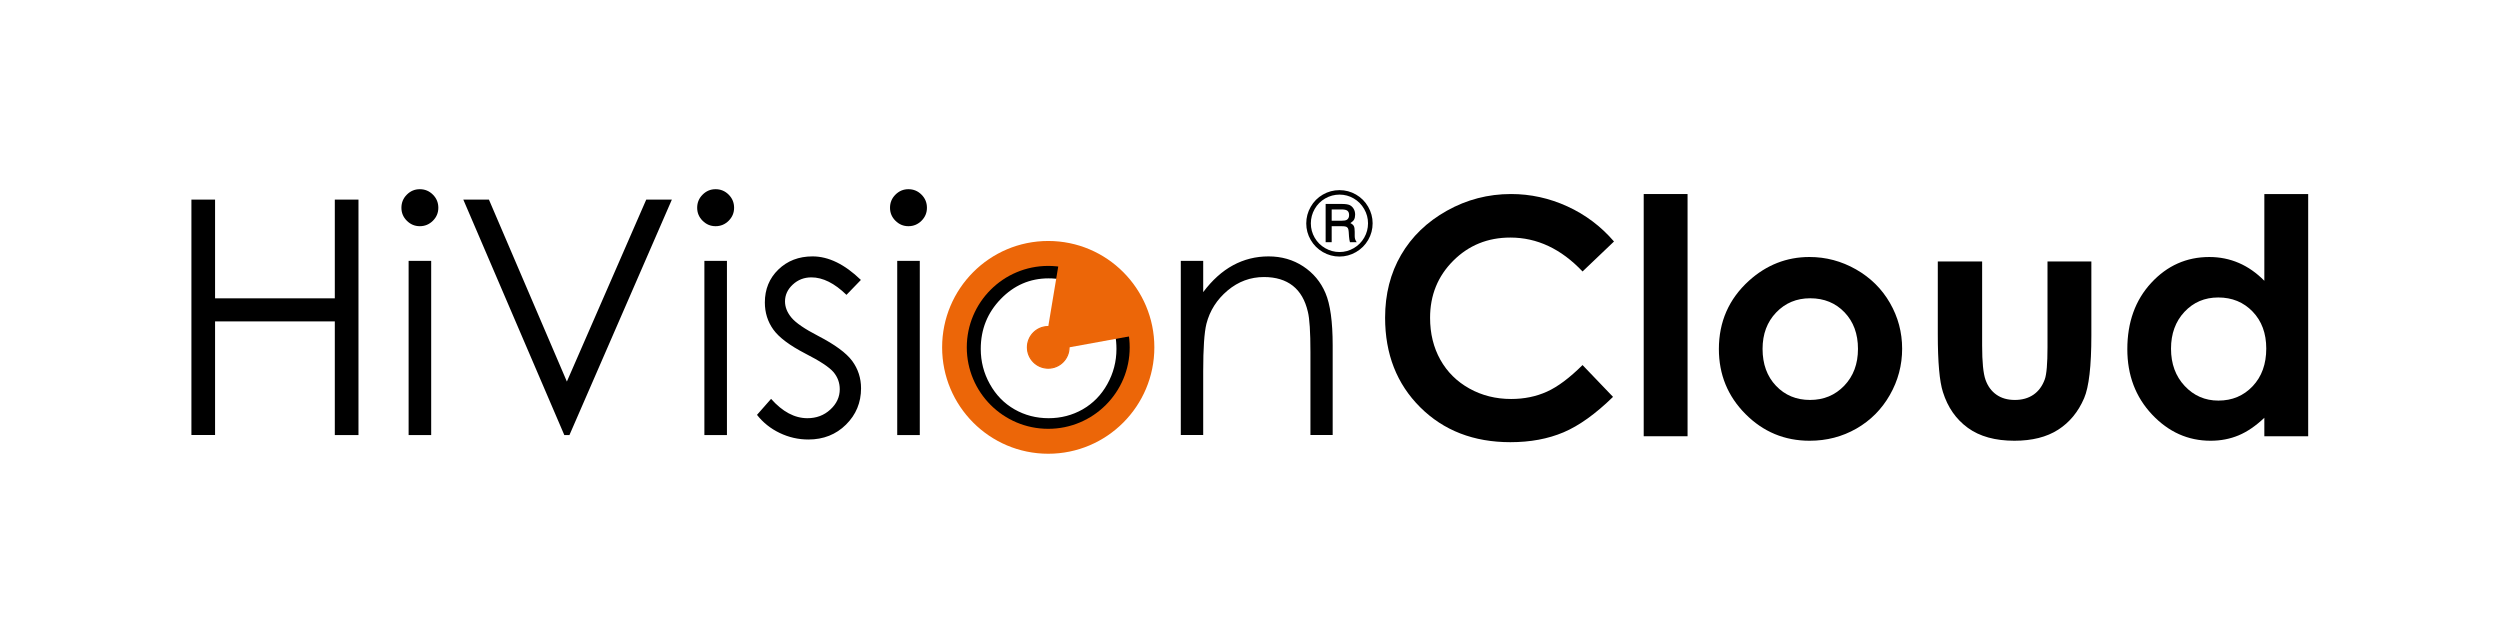
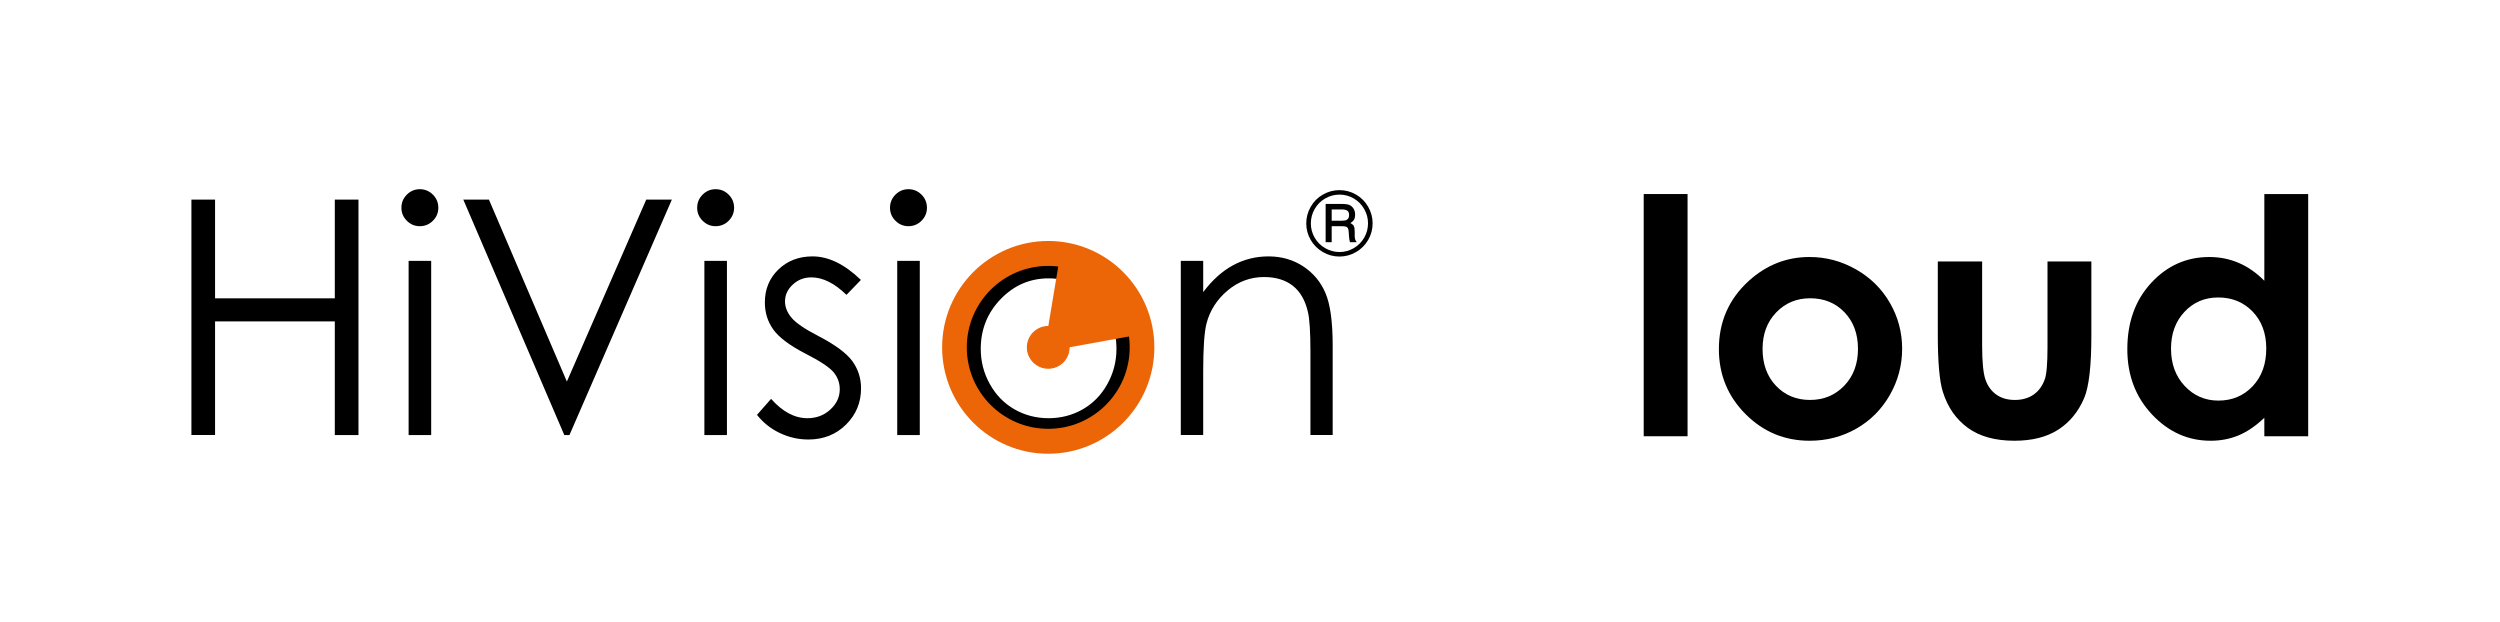
<svg xmlns="http://www.w3.org/2000/svg" version="1.1" id="Layer_1" x="0px" y="0px" width="448.152px" height="111.57px" viewBox="0 0 448.152 111.57" style="enable-background:new 0 0 448.152 111.57;" xml:space="preserve">
  <g>
    <path d="M34.313,35.778h4.24v17.704h21.465v-17.704h4.243v42.207h-4.243V57.615H38.553v20.369h-4.24   V35.778L34.313,35.778z M75.256,33.916c0.912,0,1.694,0.323,2.351,0.98   c0.646,0.645,0.969,1.43,0.969,2.349c0,0.902-0.324,1.677-0.969,2.322   c-0.657,0.656-1.439,0.98-2.351,0.98c-0.9,0-1.674-0.324-2.33-0.98   c-0.646-0.645-0.968-1.419-0.968-2.322c0-0.92,0.322-1.704,0.968-2.349   C73.582,34.239,74.355,33.916,75.256,33.916L75.256,33.916z M73.249,46.765h4.045v31.22h-4.045V46.765   L73.249,46.765z M83.052,35.778h4.593l13.974,32.62l14.229-32.62h4.593l-18.36,42.207h-0.923   L83.052,35.778L83.052,35.778z M128.275,33.916c0.912,0,1.695,0.323,2.352,0.98   c0.644,0.645,0.968,1.43,0.968,2.349c0,0.902-0.324,1.677-0.968,2.322   c-0.657,0.656-1.44,0.98-2.352,0.98c-0.9,0-1.673-0.324-2.329-0.98   c-0.647-0.645-0.97-1.419-0.97-2.322c0-0.92,0.322-1.704,0.97-2.349   C126.601,34.239,127.374,33.916,128.275,33.916L128.275,33.916z M126.268,46.765h4.044v31.22H126.268   V46.765L126.268,46.765z M154.324,50.182l-2.585,2.674c-2.145-2.086-4.24-3.134-6.287-3.134   c-1.303,0-2.41,0.43-3.34,1.292c-0.93,0.861-1.391,1.871-1.391,3.016   c0,1.01,0.382,1.979,1.147,2.899c0.763,0.93,2.368,2.037,4.817,3.299   c2.987,1.549,5.013,3.037,6.082,4.476c1.058,1.45,1.585,3.085,1.585,4.907   c0,2.555-0.9,4.729-2.702,6.511c-1.792,1.773-4.045,2.665-6.737,2.665   c-1.801,0-3.516-0.392-5.151-1.176c-1.634-0.784-2.987-1.871-4.064-3.241l2.527-2.87   c2.047,2.311,4.22,3.467,6.513,3.467c1.606,0,2.976-0.509,4.102-1.547   c1.127-1.029,1.695-2.244,1.695-3.644c0-1.145-0.372-2.174-1.116-3.065   c-0.755-0.881-2.43-1.997-5.054-3.33c-2.812-1.458-4.721-2.888-5.739-4.308   c-1.009-1.411-1.518-3.026-1.518-4.848c0-2.369,0.802-4.337,2.419-5.905   c1.617-1.566,3.662-2.359,6.13-2.359C148.527,45.962,151.417,47.372,154.324,50.182L154.324,50.182z    M162.844,33.916c0.912,0,1.695,0.323,2.351,0.98c0.646,0.645,0.969,1.43,0.969,2.349   c0,0.902-0.323,1.677-0.969,2.322c-0.657,0.656-1.44,0.98-2.351,0.98   c-0.9,0-1.673-0.324-2.33-0.98c-0.647-0.645-0.969-1.419-0.969-2.322   c0-0.92,0.322-1.704,0.969-2.349C161.171,34.239,161.943,33.916,162.844,33.916L162.844,33.916z    M160.837,46.765h4.045v31.22h-4.045V46.765L160.837,46.765z M187.974,45.962   c4.798,0,8.774,1.742,11.937,5.228c2.87,3.173,4.299,6.934,4.299,11.272   c0,4.358-1.516,8.177-4.544,11.439c-3.036,3.26-6.934,4.887-11.692,4.887   c-4.779,0-8.686-1.627-11.721-4.887c-3.037-3.262-4.545-7.081-4.545-11.439   c0-4.317,1.43-8.07,4.299-11.243C179.16,47.714,183.156,45.962,187.974,45.962L187.974,45.962z    M187.974,49.899c-3.33,0-6.189,1.234-8.58,3.702c-2.388,2.468-3.583,5.445-3.583,8.95   c0,2.252,0.539,4.357,1.635,6.305c1.089,1.959,2.557,3.458,4.417,4.525   c1.851,1.058,3.888,1.586,6.111,1.586c2.214,0,4.25-0.529,6.111-1.586   c1.85-1.068,3.33-2.567,4.416-4.525c1.087-1.949,1.636-4.053,1.636-6.305   c0-3.506-1.205-6.483-3.603-8.95C194.133,51.133,191.285,49.899,187.974,49.899L187.974,49.899z    M211.671,46.765h4.016v5.601c1.606-2.144,3.388-3.749,5.337-4.807   c1.949-1.058,4.074-1.597,6.375-1.597c2.332,0,4.397,0.597,6.209,1.782   c1.801,1.185,3.143,2.78,3.995,4.789c0.861,2.007,1.293,5.141,1.293,9.381v16.07h-3.987v-14.894   c0-3.595-0.156-5.993-0.461-7.198c-0.479-2.067-1.37-3.615-2.693-4.662   c-1.321-1.038-3.044-1.567-5.17-1.567c-2.429,0-4.602,0.803-6.522,2.41   c-1.92,1.615-3.193,3.604-3.8,5.974c-0.382,1.547-0.577,4.377-0.577,8.49v11.448h-4.016V46.765z   " />
    <path style="fill-rule:evenodd;clip-rule:evenodd;fill:#EC6608;stroke:#EC6608;stroke-width:0.216;stroke-miterlimit:22.926;" d="   M187.908,58.542c2.058,0,3.727,1.668,3.727,3.726c0,2.058-1.668,3.727-3.727,3.727   c-2.059,0-3.727-1.669-3.727-3.727C184.181,60.21,185.849,58.542,187.908,58.542z" />
    <path style="fill-rule:evenodd;clip-rule:evenodd;fill:#EC6608;" d="M187.908,58.542   c2.112-12.689,2.112-12.689,2.112-12.689l4.452,2.732l4.728,3.367l2.312,3.58l1.681,4.631l0,0   l-11.556,2.106L187.908,58.542z" />
-     <path style="fill-rule:evenodd;clip-rule:evenodd;fill:#EC6608;" d="M187.908,81.339   c-10.504,0-19.022-8.538-19.022-19.07s8.518-19.071,19.022-19.071c10.505,0,19.022,8.539,19.022,19.071   S198.413,81.339,187.908,81.339L187.908,81.339z M187.908,47.667c-8.063,0-14.601,6.539-14.601,14.601   c0,8.063,6.538,14.602,14.601,14.602c8.063,0,14.602-6.538,14.602-14.602   C202.51,54.206,195.971,47.667,187.908,47.667z" />
+     <path style="fill-rule:evenodd;clip-rule:evenodd;fill:#EC6608;" d="M187.908,81.339   c-10.504,0-19.022-8.538-19.022-19.07s8.518-19.071,19.022-19.071c10.505,0,19.022,8.539,19.022,19.071   S198.413,81.339,187.908,81.339L187.908,81.339z M187.908,47.667c-8.063,0-14.601,6.539-14.601,14.601   c0,8.063,6.538,14.602,14.601,14.602c8.063,0,14.602-6.538,14.602-14.602   C202.51,54.206,195.971,47.667,187.908,47.667" />
    <g>
      <path d="M246.058,40.024c0,1.071-0.265,2.065-0.795,2.982c-0.53,0.917-1.257,1.643-2.181,2.179    c-0.924,0.536-1.913,0.804-2.969,0.804c-1.055,0-2.045-0.267-2.969-0.8    c-0.924-0.533-1.652-1.26-2.185-2.179c-0.533-0.919-0.799-1.904-0.799-2.955    c0-1.061,0.266-2.056,0.799-2.986c0.532-0.93,1.26-1.66,2.181-2.19    c0.921-0.53,1.913-0.796,2.973-0.796c1.06,0,2.048,0.264,2.965,0.792    c0.917,0.528,1.642,1.257,2.178,2.187C245.79,37.99,246.058,38.978,246.058,40.024z M245.232,40.032    c0-0.909-0.23-1.765-0.69-2.566c-0.459-0.801-1.083-1.431-1.87-1.891    c-0.788-0.46-1.636-0.69-2.545-0.69c-0.914,0-1.772,0.23-2.572,0.69    c-0.8,0.46-1.429,1.09-1.885,1.891c-0.457,0.801-0.686,1.661-0.686,2.581    c0,0.915,0.228,1.769,0.686,2.562c0.457,0.793,1.087,1.42,1.889,1.88    c0.803,0.46,1.659,0.69,2.568,0.69c0.904,0,1.752-0.231,2.545-0.693    c0.793-0.463,1.418-1.089,1.874-1.88C245.003,41.814,245.232,40.956,245.232,40.032z     M237.636,36.559h2.855c0.666,0,1.146,0.067,1.439,0.201s0.531,0.353,0.716,0.656    c0.184,0.303,0.276,0.657,0.276,1.061c0,0.349-0.066,0.65-0.197,0.902    c-0.101,0.187-0.321,0.392-0.659,0.614c0.308,0.152,0.515,0.327,0.621,0.527    c0.106,0.199,0.159,0.542,0.159,1.027v0.774c0,0.364,0.081,0.667,0.242,0.909l0.114,0.182h-1.212    c-0.079-0.284-0.133-0.62-0.165-1.01l-0.055-0.843c-0.02-0.309-0.069-0.527-0.147-0.653    c-0.078-0.127-0.189-0.218-0.332-0.274c-0.143-0.056-0.429-0.084-0.858-0.084h-1.715v2.863h-1.083    V36.559z M238.719,37.543v2.03h1.682c0.51,0,0.856-0.058,1.037-0.174    c0.268-0.167,0.402-0.449,0.402-0.848c0-0.348-0.096-0.603-0.288-0.765    c-0.192-0.162-0.553-0.243-1.083-0.243H238.719z" />
    </g>
    <g>
-       <path d="M289.326,43.291l-5.638,5.375c-3.836-4.054-8.152-6.081-12.946-6.081    c-4.046,0-7.455,1.383-10.227,4.15c-2.771,2.767-4.157,6.177-4.157,10.232    c0,2.824,0.614,5.332,1.841,7.522c1.227,2.191,2.963,3.91,5.207,5.159    c2.244,1.249,4.737,1.873,7.479,1.873c2.34,0,4.479-0.437,6.415-1.311    c1.937-0.874,4.065-2.464,6.387-4.77l5.466,5.703c-3.129,3.054-6.086,5.171-8.868,6.352    c-2.784,1.18-5.96,1.771-9.531,1.771c-6.583,0-11.973-2.087-16.167-6.262    c-4.195-4.175-6.292-9.525-6.292-16.052c0-4.223,0.955-7.976,2.866-11.258    c1.909-3.282,4.645-5.921,8.206-7.918c3.56-1.996,7.395-2.994,11.502-2.994    c3.494,0,6.858,0.738,10.092,2.213C284.196,38.472,286.983,40.571,289.326,43.291z" />
      <path d="M294.652,34.783h7.861v43.419h-7.861V34.783z" />
      <path d="M324.366,46.07c2.956,0,5.734,0.739,8.335,2.217c2.601,1.478,4.631,3.484,6.09,6.017    c1.459,2.534,2.188,5.269,2.188,8.206c0,2.956-0.734,5.721-2.203,8.292    c-1.468,2.573-3.469,4.583-6.003,6.032c-2.533,1.449-5.327,2.174-8.379,2.174    c-4.492,0-8.326-1.598-11.503-4.794c-3.177-3.196-4.764-7.078-4.764-11.646    c0-4.895,1.794-8.973,5.384-12.237C316.659,47.49,320.277,46.07,324.366,46.07z M324.495,53.469    c-2.442,0-4.475,0.85-6.1,2.548c-1.625,1.699-2.436,3.873-2.436,6.522    c0,2.726,0.803,4.934,2.408,6.622c1.605,1.689,3.639,2.534,6.1,2.534    c2.461,0,4.509-0.854,6.143-2.563c1.635-1.708,2.452-3.906,2.452-6.593    c0-2.687-0.803-4.87-2.408-6.55C329.047,54.309,326.995,53.469,324.495,53.469z" />
      <path d="M347.372,46.876h7.947v15.088c0,2.937,0.202,4.976,0.606,6.118    c0.404,1.142,1.053,2.03,1.948,2.663c0.895,0.634,1.997,0.95,3.306,0.95    c1.308,0,2.419-0.312,3.333-0.936c0.915-0.623,1.592-1.54,2.035-2.749    c0.328-0.902,0.491-2.831,0.491-5.787V46.876h7.861V60.149c0,5.471-0.432,9.214-1.297,11.229    c-1.055,2.457-2.61,4.343-4.664,5.658c-2.055,1.315-4.665,1.972-7.832,1.972    c-3.437,0-6.215-0.767-8.336-2.303c-2.121-1.536-3.613-3.676-4.477-6.421    c-0.615-1.9-0.921-5.355-0.921-10.365V46.876z" />
      <path d="M405.907,34.783h7.86v43.419h-7.86v-3.311c-1.534,1.459-3.073,2.51-4.615,3.153    c-1.544,0.643-3.216,0.964-5.019,0.964c-4.045,0-7.545-1.569-10.497-4.708    c-2.953-3.138-4.429-7.039-4.429-11.704c0-4.837,1.429-8.8,4.286-11.891    c2.856-3.09,6.327-4.635,10.41-4.635c1.879,0,3.643,0.355,5.292,1.065    c1.648,0.71,3.173,1.776,4.573,3.196V34.783z M397.644,53.325c-2.43,0-4.448,0.859-6.055,2.577    c-1.607,1.718-2.411,3.921-2.411,6.608c0,2.707,0.818,4.934,2.453,6.68    c1.636,1.747,3.649,2.62,6.041,2.62c2.468,0,4.515-0.859,6.141-2.577    c1.625-1.717,2.439-3.968,2.439-6.752c0-2.726-0.814-4.933-2.439-6.622    C402.187,54.17,400.131,53.325,397.644,53.325z" />
    </g>
  </g>
</svg>